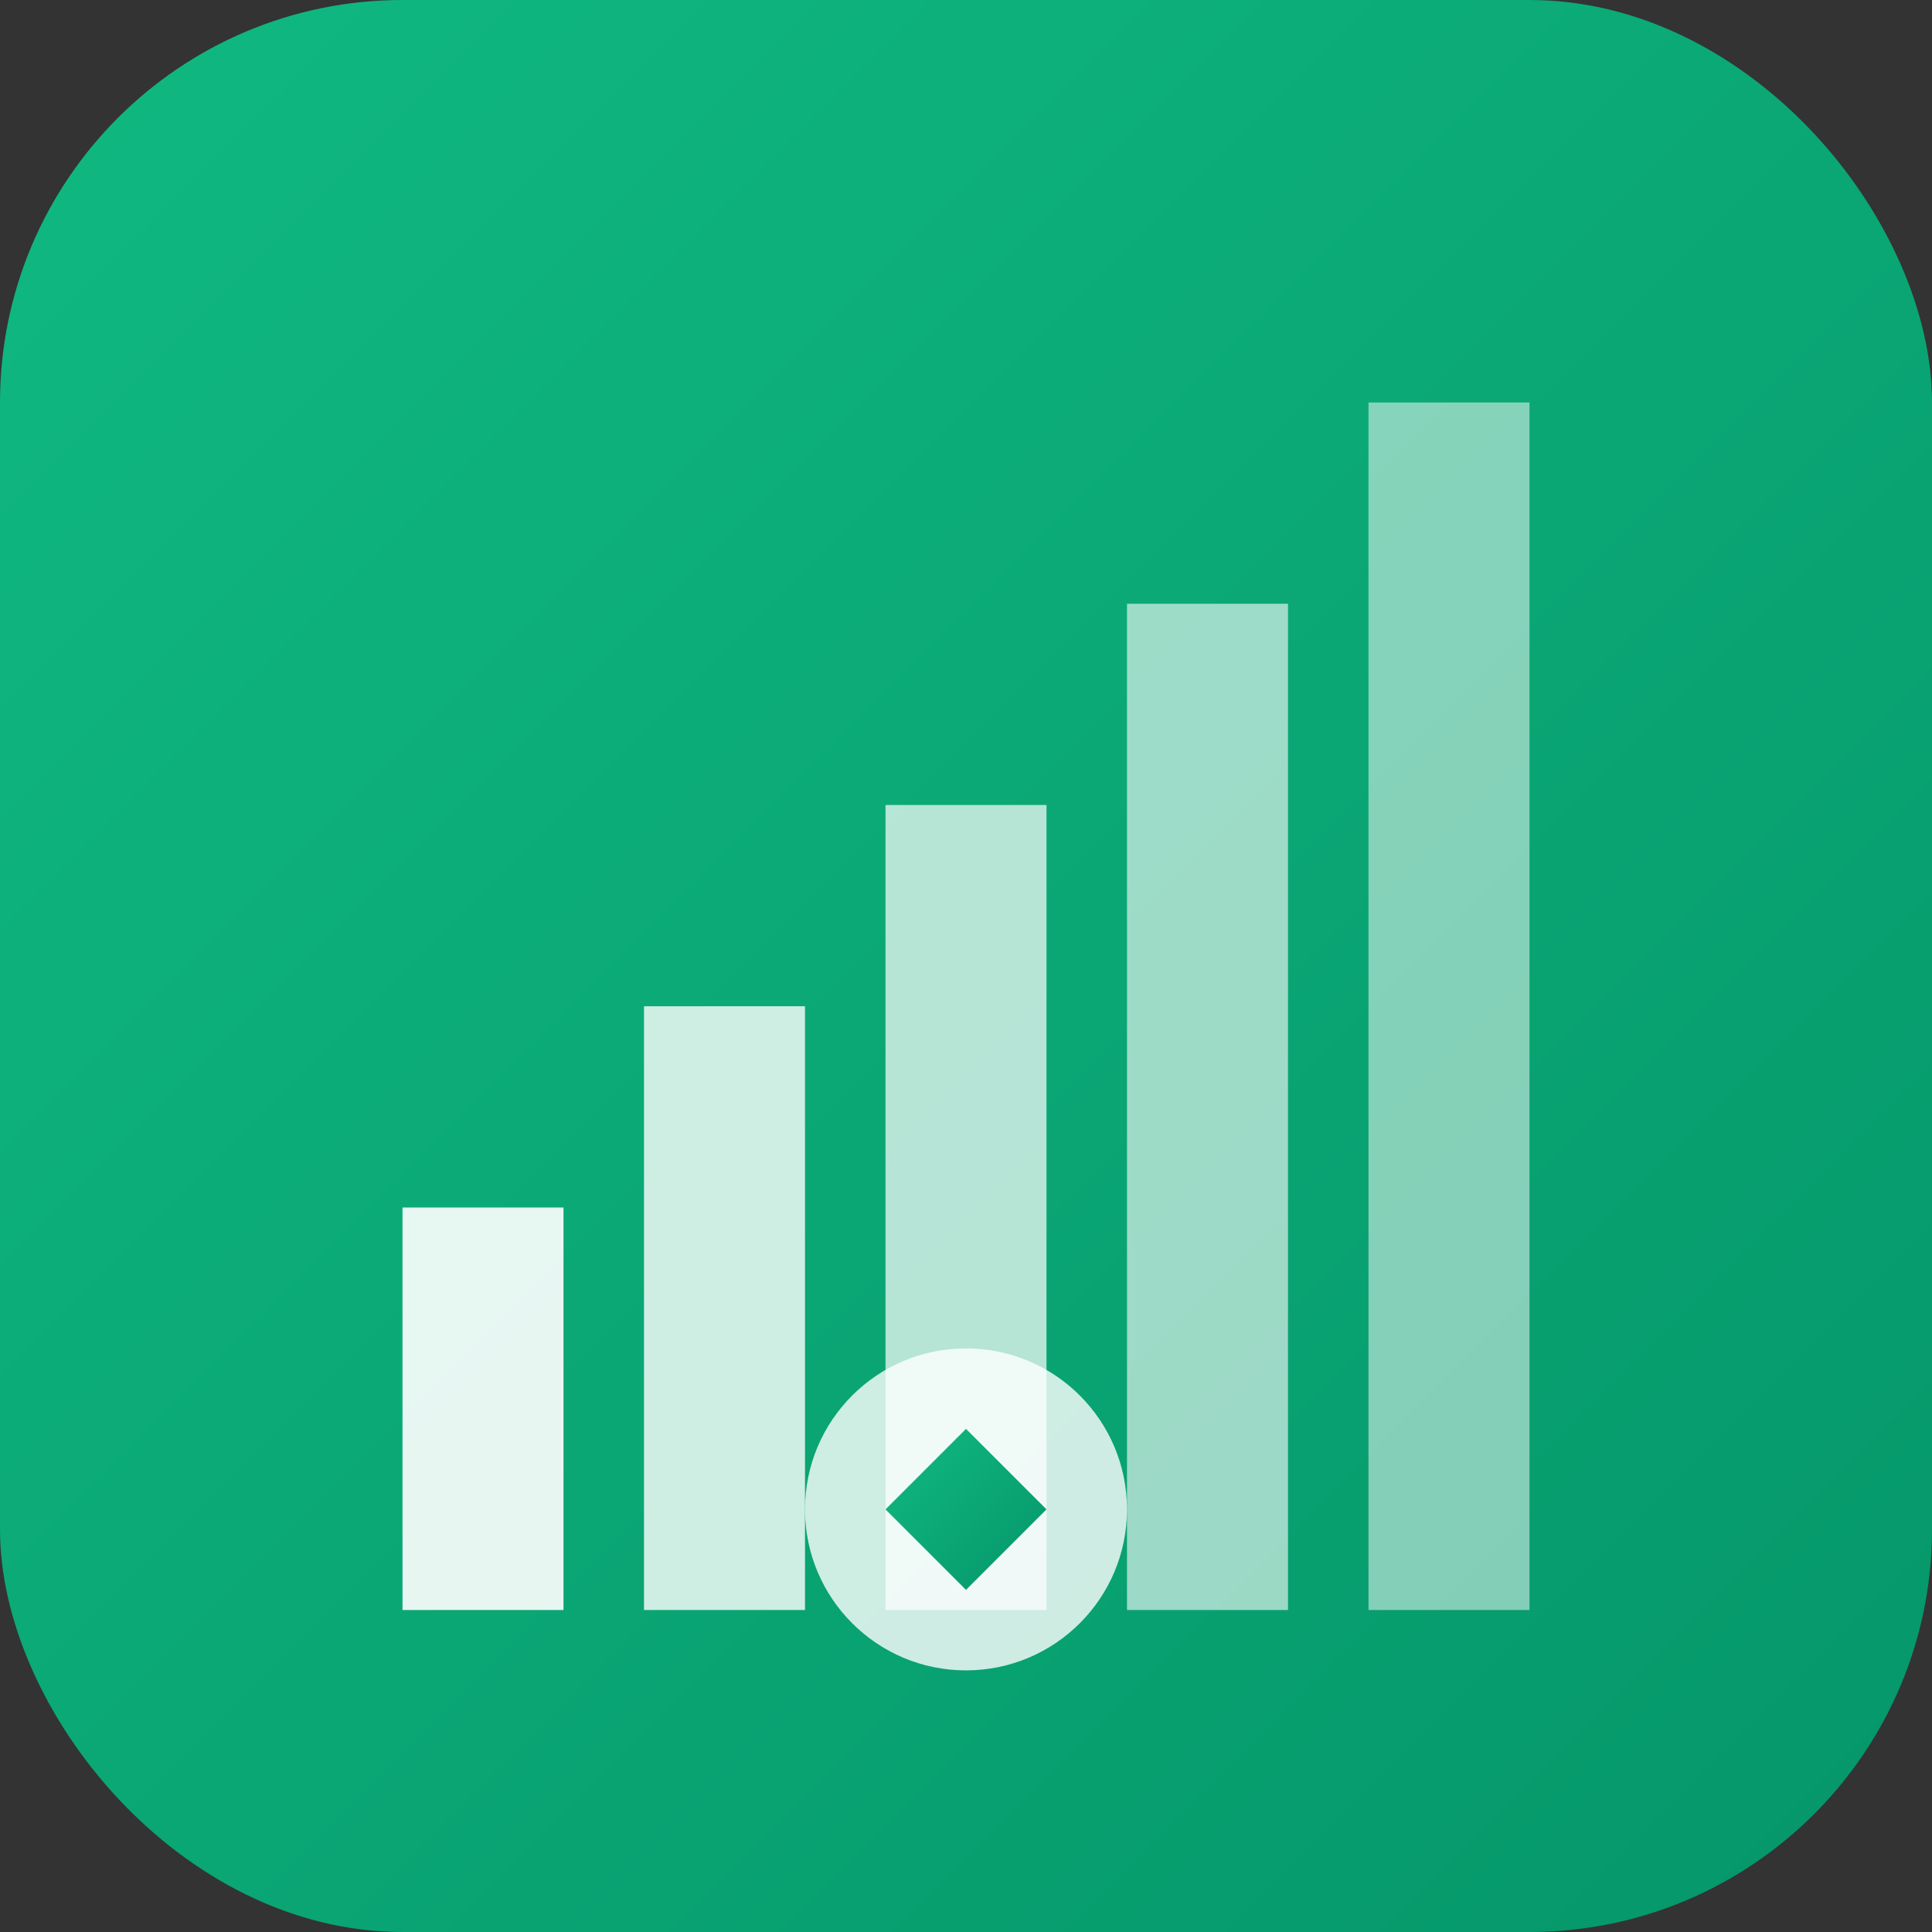
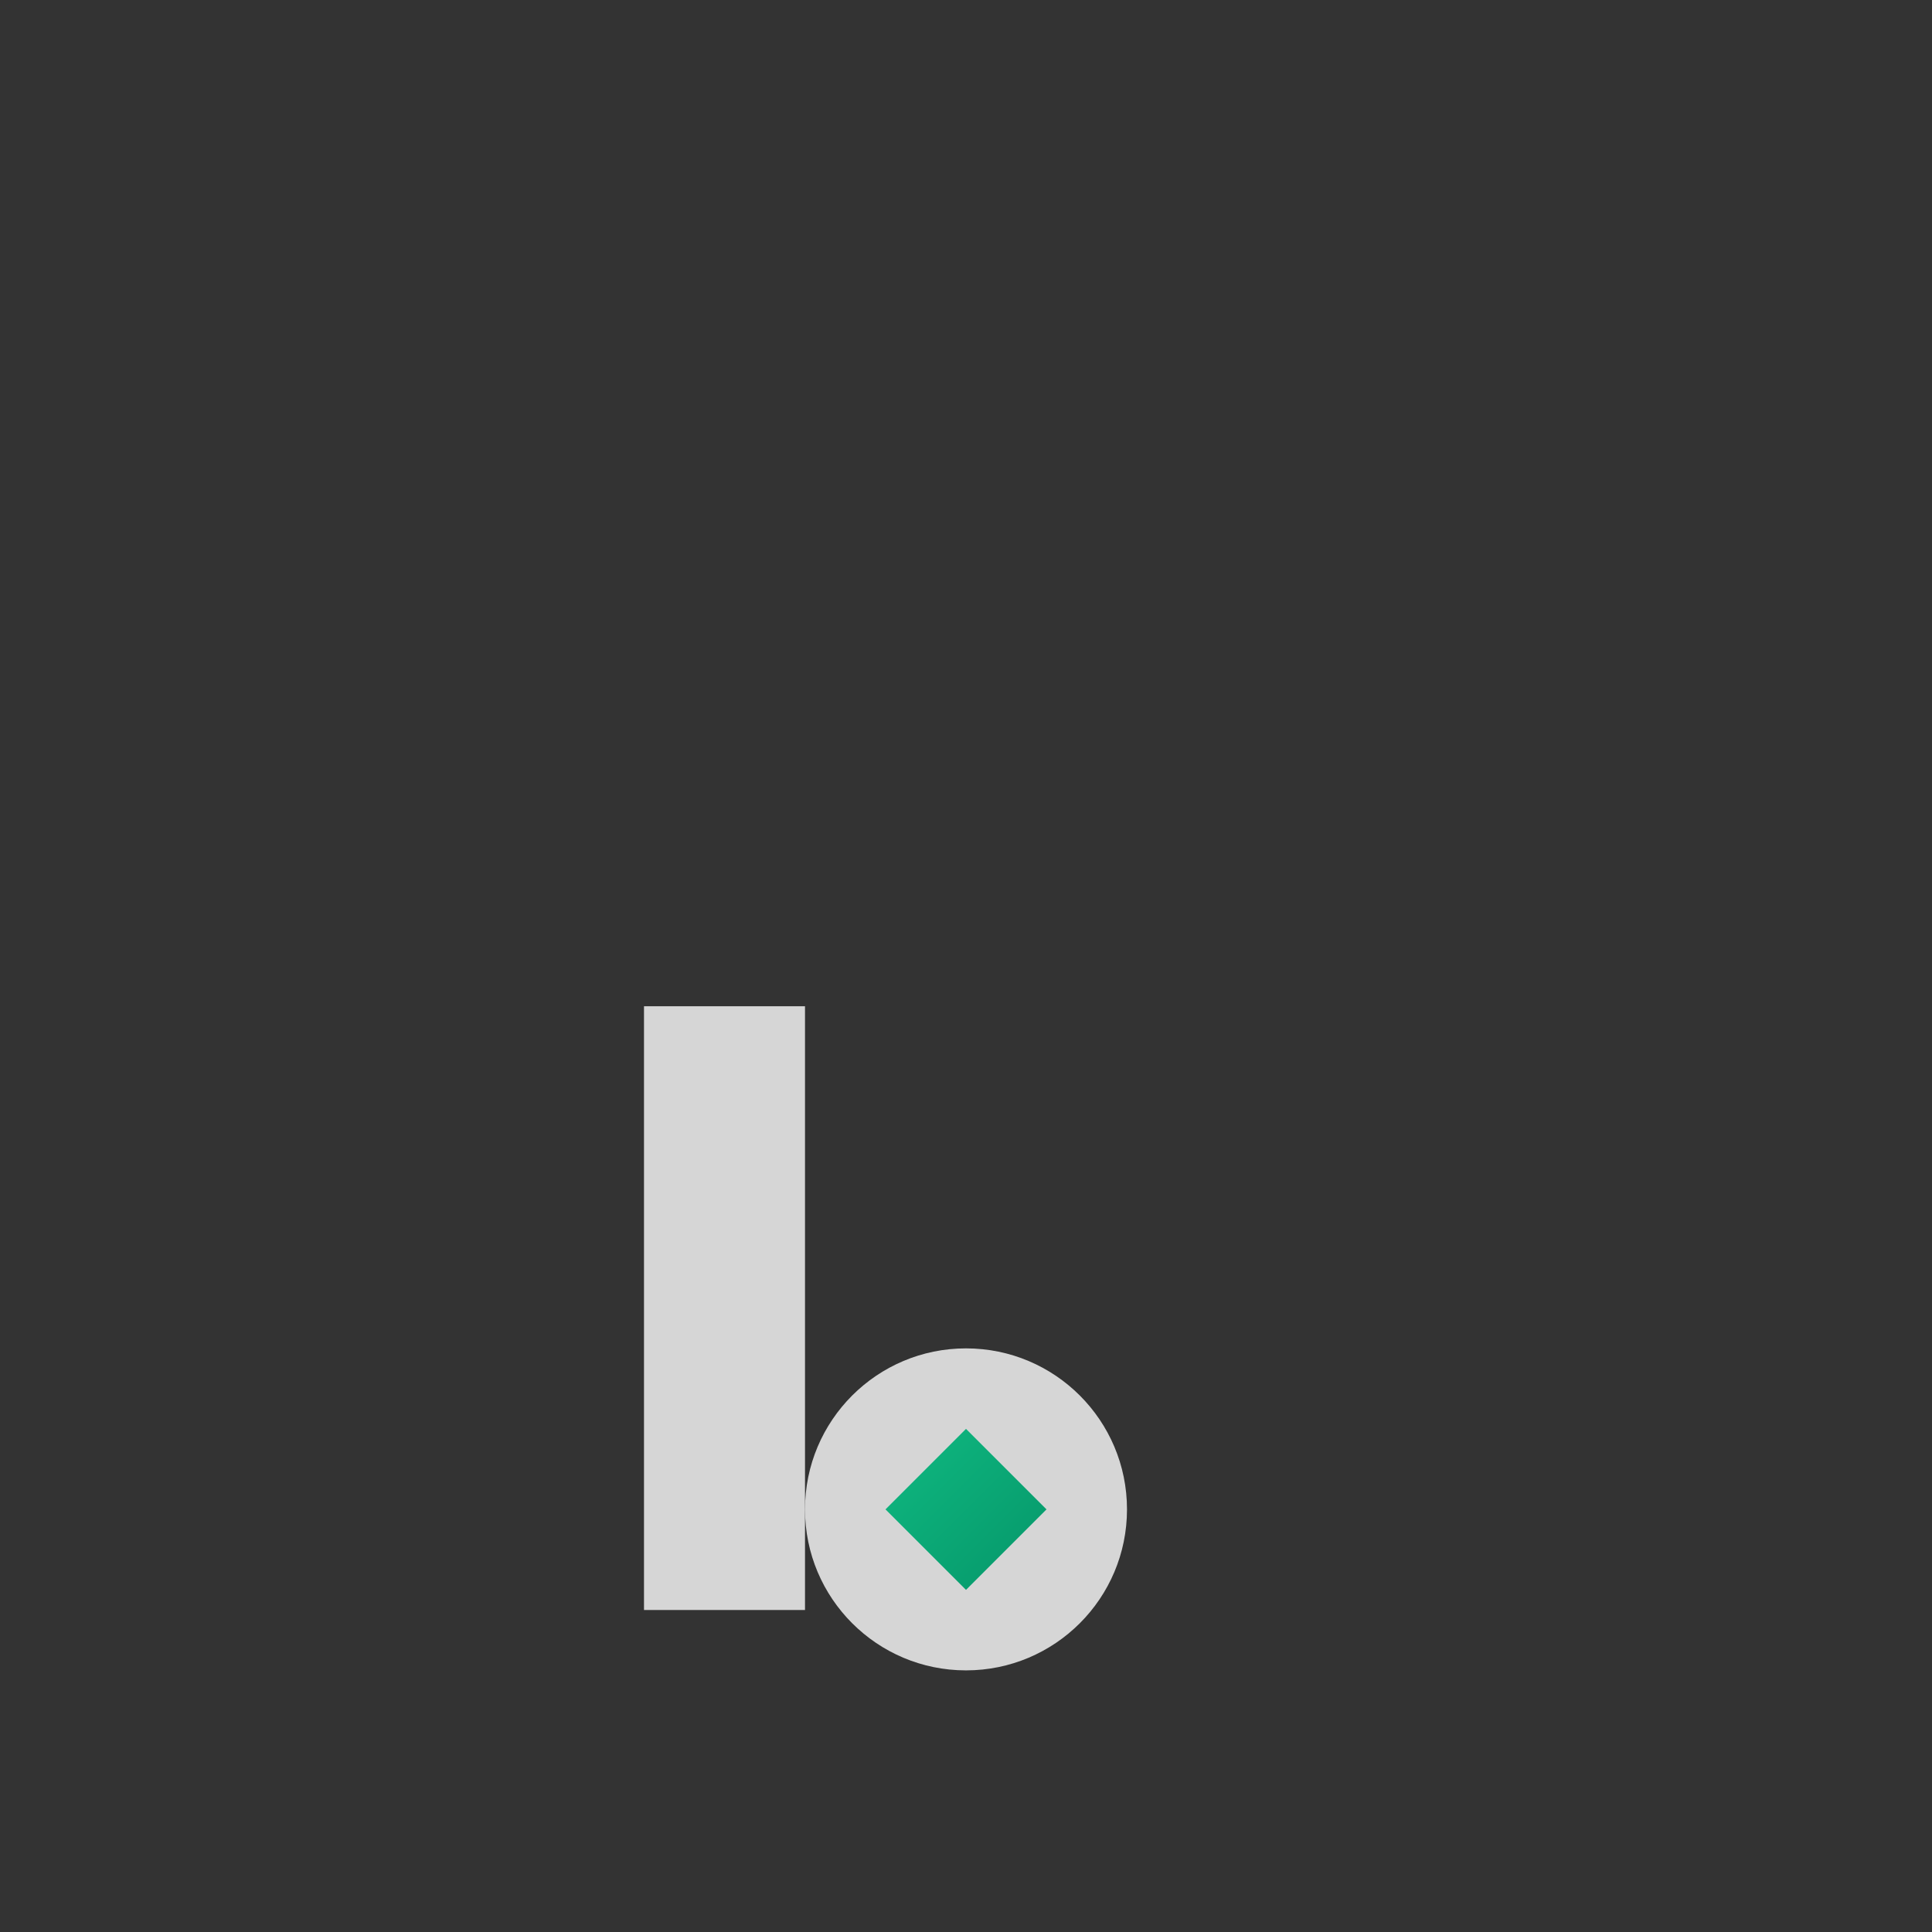
<svg xmlns="http://www.w3.org/2000/svg" width="96" height="96" viewBox="0 0 96 96">
  <rect x="0" y="0" width="96" height="96" fill="#333333" stroke="none" />
  <defs>
    <linearGradient id="baGrad" x1="0%" y1="0%" x2="100%" y2="100%">
      <stop offset="0%" style="stop-color:#10B981;stop-opacity:1" />
      <stop offset="100%" style="stop-color:#059669;stop-opacity:1" />
    </linearGradient>
  </defs>
-   <rect width="96" height="96" rx="20" fill="url(#baGrad)" />
-   <rect x="20" y="60" width="8" height="20" fill="white" opacity="0.9" />
  <rect x="32" y="50" width="8" height="30" fill="white" opacity="0.8" />
-   <rect x="44" y="40" width="8" height="40" fill="white" opacity="0.7" />
-   <rect x="56" y="30" width="8" height="50" fill="white" opacity="0.6" />
-   <rect x="68" y="20" width="8" height="60" fill="white" opacity="0.5" />
  <circle cx="48" cy="75" r="8" fill="white" opacity="0.8" />
-   <path d="M 44 75 L 48 71 L 52 75 L 48 79 Z" fill="url(#baGrad)" />
+   <path d="M 44 75 L 48 71 L 52 75 L 48 79 " fill="url(#baGrad)" />
</svg>